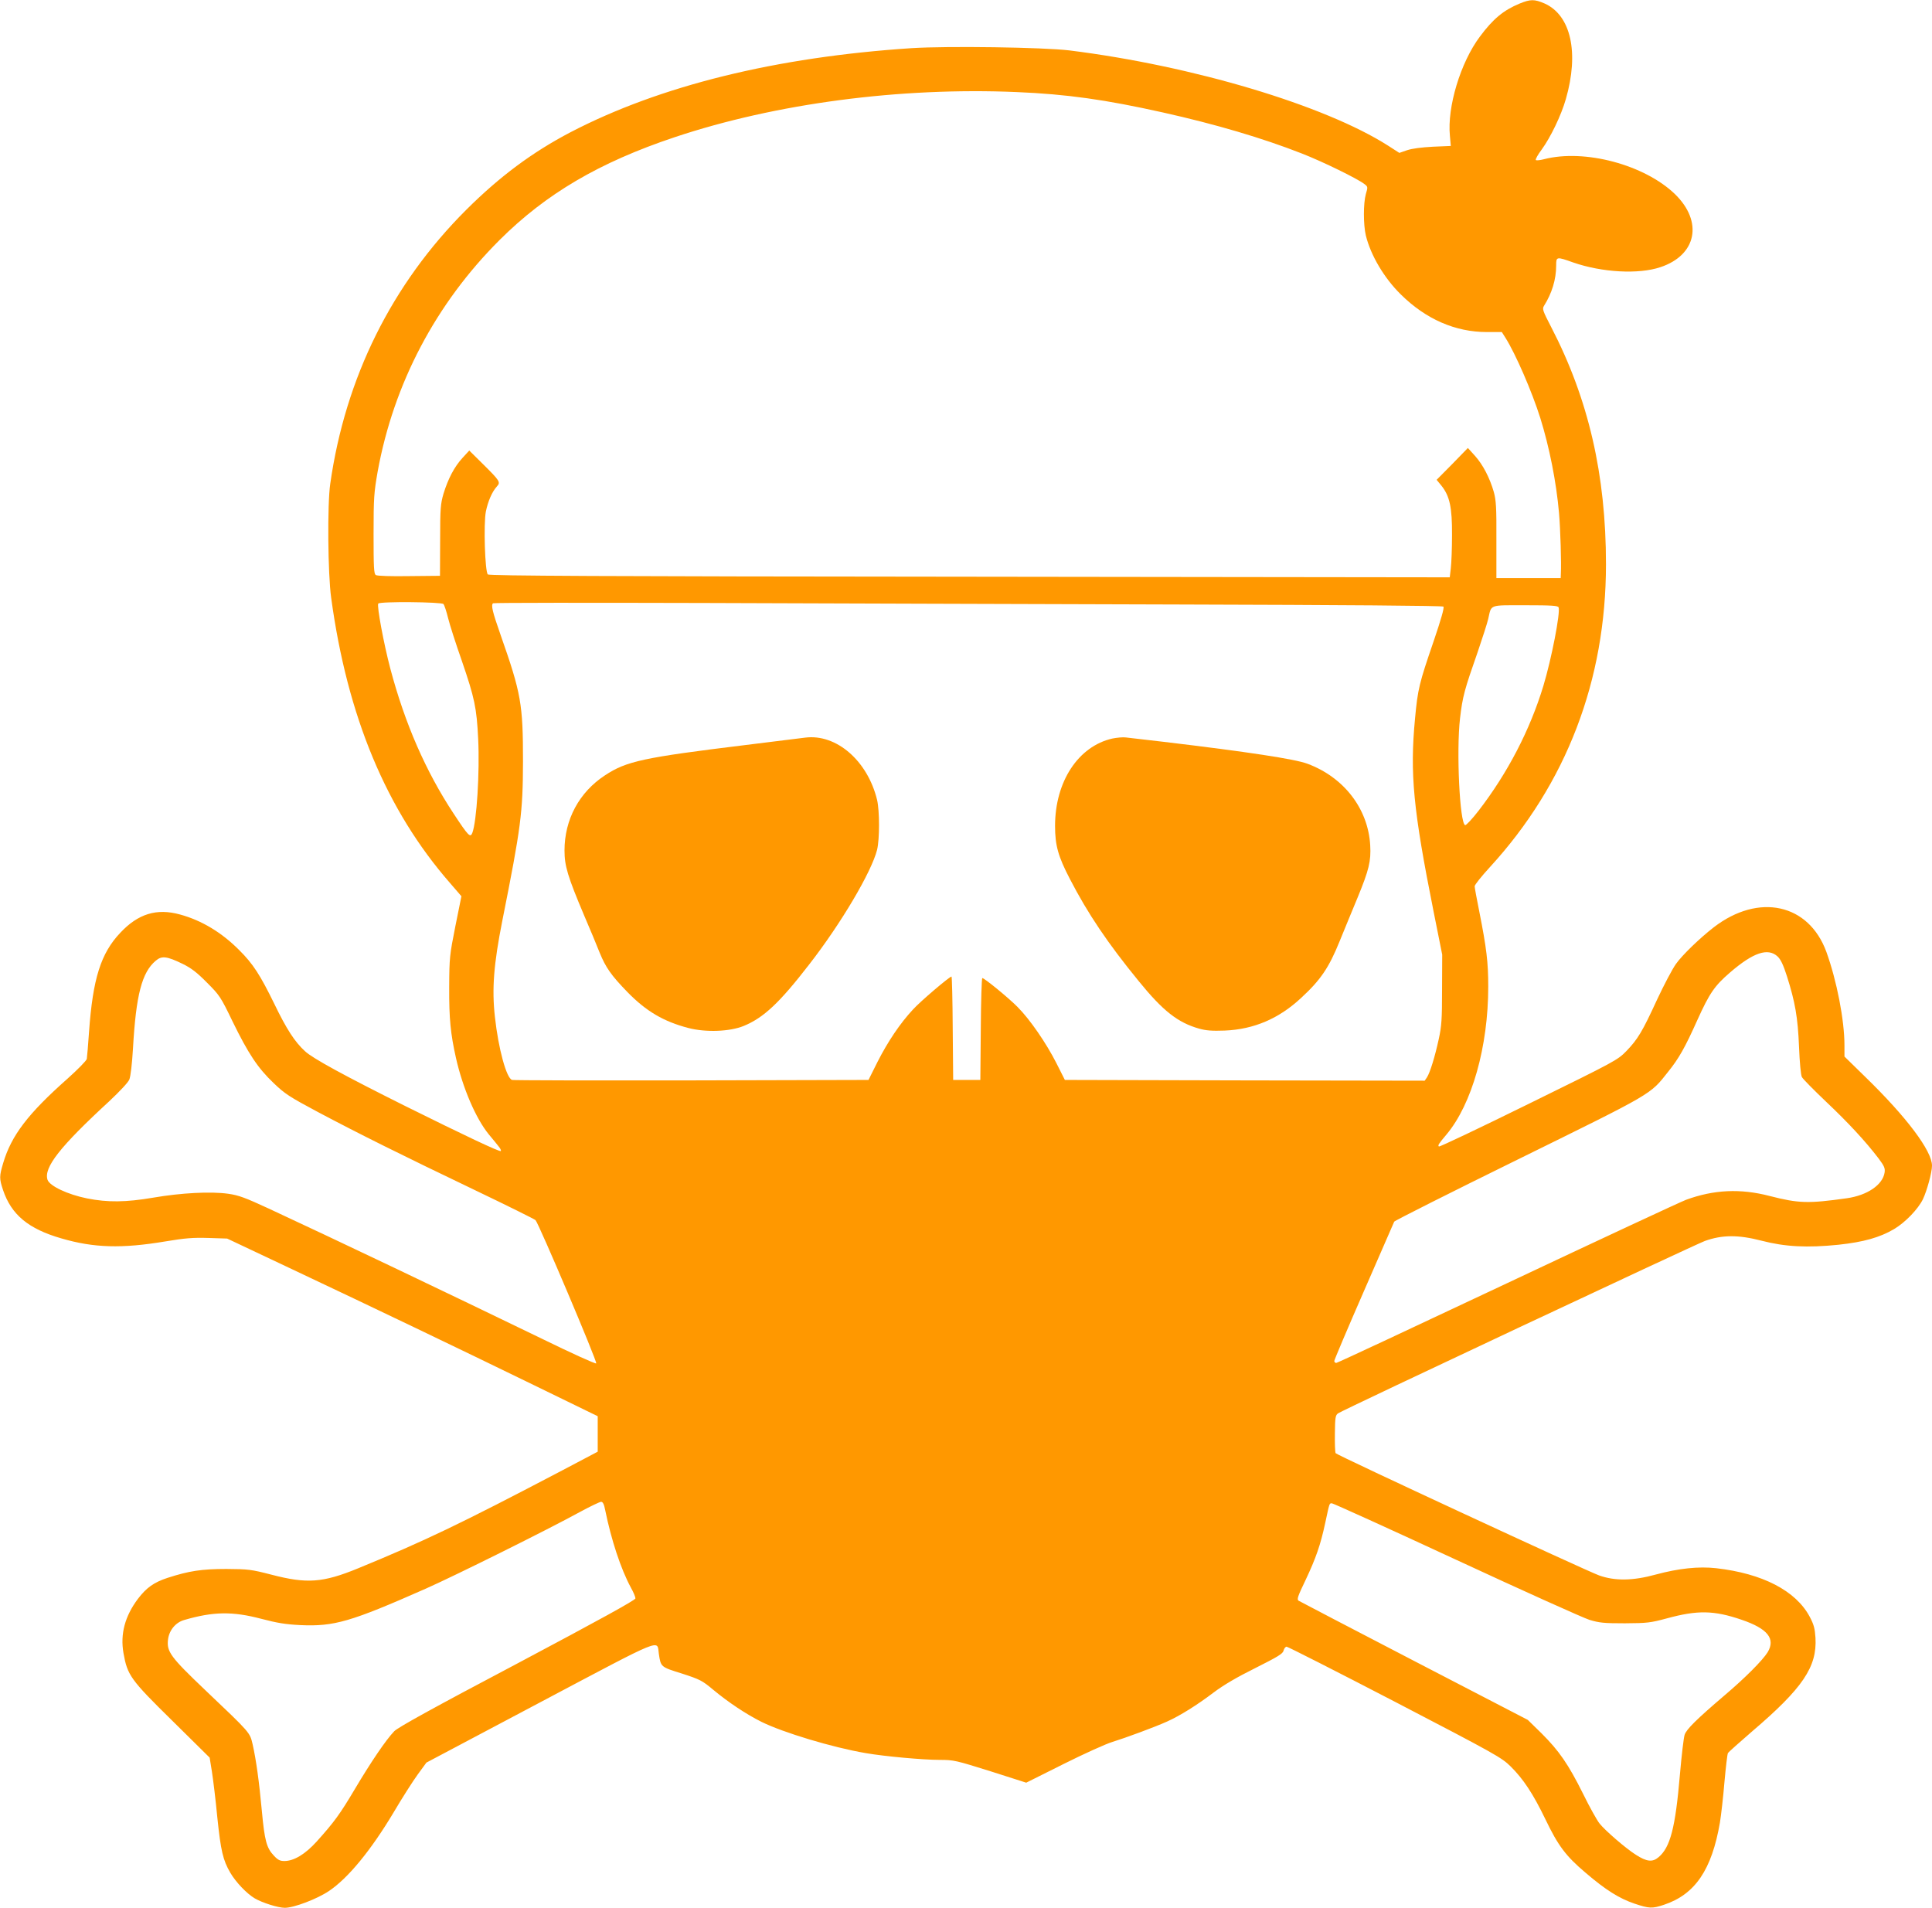
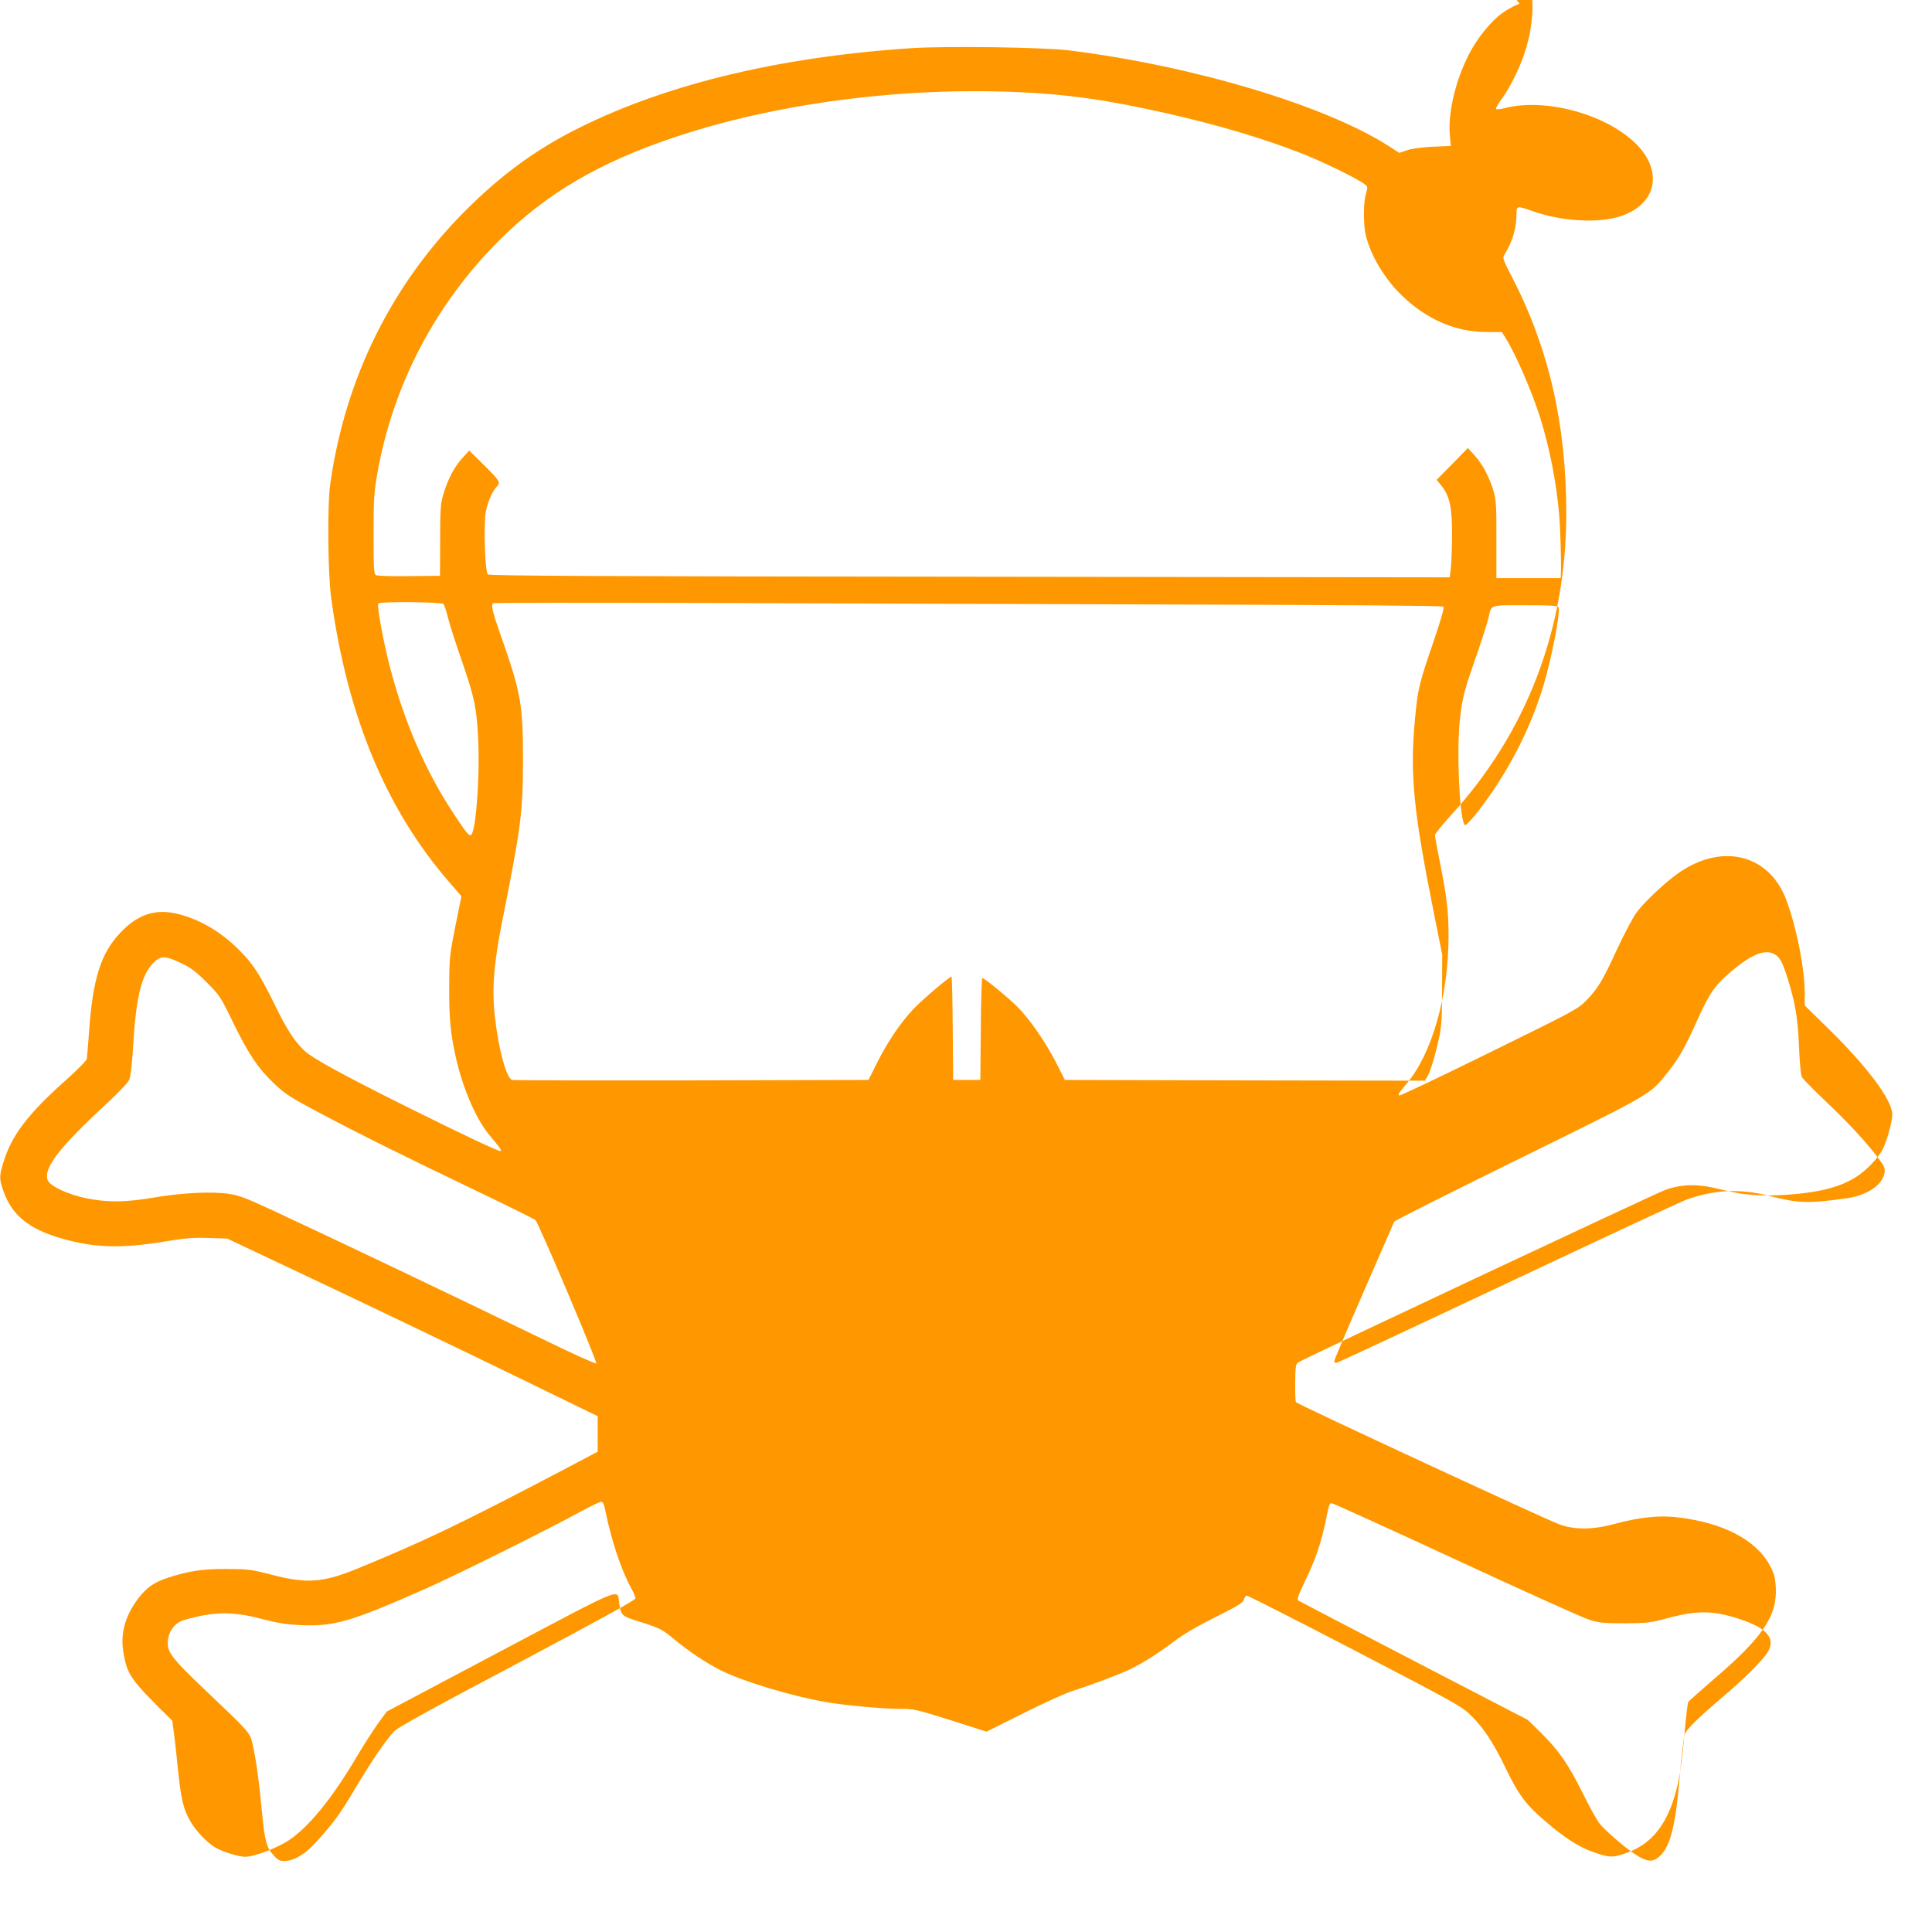
<svg xmlns="http://www.w3.org/2000/svg" version="1.0" width="1280pt" height="1264pt" viewBox="0 0 1280 1264" preserveAspectRatio="xMidYMid meet">
  <g transform="translate(0,1264) scale(0.1,-0.1)" fill="#ff9800" stroke="none">
-     <path d="M10067 12616 c-106 -44 -175 -101 -262 -218 -129 -172 -218 -468 -199 -658 l6 -67 -118 -5 c-75 -4 -138 -12 -171 -23 l-52 -18 -73 47 c-419 268 -1294 530 -2113 632 -174 21 -806 30 -1045 15 -898 -59 -1666 -248 -2260 -557 -254 -133 -469 -293 -691 -514 -493 -492 -801 -1112 -901 -1815 -20 -136 -16 -597 6 -755 107 -787 366 -1408 788 -1891 l75 -87 -40 -198 c-38 -192 -40 -207 -41 -404 -1 -210 9 -309 45 -470 45 -199 131 -399 216 -504 27 -32 57 -69 67 -82 11 -13 17 -26 14 -30 -8 -7 -242 104 -633 298 -401 200 -614 316 -664 363 -68 62 -123 147 -204 315 -93 190 -141 265 -232 355 -116 117 -249 197 -392 236 -155 43 -278 5 -396 -121 -129 -136 -182 -304 -207 -655 -6 -88 -13 -170 -15 -181 -3 -12 -60 -70 -127 -130 -262 -232 -373 -377 -427 -560 -26 -87 -26 -103 -1 -178 55 -164 168 -258 387 -321 215 -63 401 -68 688 -20 131 22 183 26 285 23 l125 -4 415 -196 c574 -271 1108 -527 1613 -773 l427 -208 0 -118 0 -117 -237 -125 c-682 -358 -911 -467 -1351 -648 -234 -96 -339 -103 -573 -42 -136 35 -153 37 -299 38 -164 0 -248 -13 -390 -59 -91 -30 -140 -65 -197 -140 -85 -114 -117 -231 -95 -358 26 -147 46 -176 323 -448 l248 -245 15 -93 c8 -51 25 -188 36 -305 23 -220 37 -281 86 -365 37 -63 109 -138 161 -169 51 -30 156 -63 200 -63 60 0 213 58 292 111 127 85 277 268 427 518 57 97 130 211 162 255 l57 78 755 400 c833 441 771 415 785 321 13 -88 12 -87 153 -131 120 -39 134 -46 208 -108 100 -83 217 -161 319 -212 144 -71 468 -169 690 -207 127 -22 381 -45 493 -45 91 0 106 -4 333 -75 l238 -76 248 124 c136 68 282 134 323 146 87 27 280 98 362 135 85 38 200 110 308 192 65 49 153 101 276 162 151 76 183 95 188 116 3 14 13 26 20 26 8 0 331 -164 718 -365 665 -346 706 -369 766 -428 84 -83 149 -181 231 -351 84 -175 135 -243 265 -353 134 -115 224 -171 324 -205 98 -33 118 -34 196 -8 207 69 317 232 371 545 8 50 22 171 30 269 9 99 19 185 23 191 4 7 75 70 157 141 339 289 434 430 423 623 -4 62 -11 88 -38 139 -92 173 -313 287 -620 322 -116 13 -248 -1 -400 -42 -152 -42 -271 -43 -375 -6 -91 33 -1738 797 -1746 810 -4 6 -6 65 -5 131 1 107 4 121 21 133 39 26 2362 1117 2430 1142 114 41 221 42 375 2 158 -41 304 -48 510 -27 167 18 274 48 369 104 74 44 159 132 191 198 26 55 60 177 60 222 0 98 -169 323 -444 590 l-136 133 0 74 c0 168 -51 429 -120 620 -117 319 -448 391 -745 163 -93 -72 -209 -184 -251 -243 -25 -35 -81 -142 -125 -236 -98 -213 -128 -263 -204 -342 -59 -60 -70 -66 -648 -350 -323 -159 -590 -286 -594 -282 -8 8 -3 16 50 79 169 201 277 583 277 980 0 162 -11 253 -59 496 -17 84 -31 160 -31 169 0 10 46 67 101 127 506 552 769 1237 769 2007 0 592 -116 1095 -363 1571 -56 108 -60 120 -48 140 53 84 81 176 81 267 0 60 1 61 113 21 190 -66 433 -80 578 -31 240 80 284 301 96 484 -202 195 -600 301 -868 231 -27 -7 -51 -9 -54 -5 -3 5 14 36 39 69 59 81 129 226 160 334 89 308 34 556 -141 634 -67 29 -93 29 -166 -1z m-3331 -586 c332 -14 587 -50 968 -135 350 -78 661 -170 921 -272 141 -55 369 -167 414 -202 24 -18 24 -20 10 -67 -17 -62 -17 -202 0 -274 32 -131 121 -282 232 -391 166 -164 361 -249 570 -249 l99 0 24 -38 c67 -106 176 -357 231 -532 60 -193 106 -423 124 -630 9 -103 16 -331 12 -402 l-1 -28 -213 0 -213 0 0 253 c1 215 -2 262 -17 317 -27 94 -72 181 -125 240 l-47 52 -103 -106 -104 -105 32 -39 c55 -69 71 -144 70 -327 0 -88 -4 -187 -8 -220 l-7 -60 -3180 4 c-2441 2 -3183 6 -3193 15 -19 18 -29 336 -13 417 14 68 41 131 73 166 26 28 20 37 -92 148 l-91 90 -45 -49 c-54 -59 -95 -137 -126 -238 -19 -66 -22 -96 -22 -308 l-1 -235 -205 -2 c-119 -2 -211 1 -220 7 -13 8 -15 49 -15 272 0 242 3 275 27 413 106 583 385 1113 808 1535 307 306 660 514 1160 681 670 224 1494 332 2266 299z m-3798 -3392 c6 -7 20 -49 31 -94 11 -45 52 -172 91 -283 84 -245 98 -310 108 -516 11 -222 -10 -551 -39 -624 -13 -33 -26 -20 -124 129 -184 279 -322 595 -419 960 -44 167 -90 415 -80 431 9 15 420 11 432 -3z m4866 -3 c1109 -3 1753 -8 1759 -14 7 -7 -17 -89 -66 -233 -94 -274 -104 -313 -122 -508 -35 -367 -12 -604 123 -1280 l57 -285 -1 -230 c0 -197 -3 -244 -22 -330 -25 -115 -57 -220 -78 -253 l-15 -22 -1192 2 -1192 3 -57 113 c-66 130 -174 288 -257 371 -57 58 -219 191 -233 191 -4 0 -9 -152 -10 -337 l-3 -338 -90 0 -90 0 -3 343 c-1 188 -5 342 -8 342 -13 0 -205 -163 -255 -218 -85 -91 -167 -213 -235 -347 l-60 -120 -1170 -3 c-643 -1 -1179 0 -1191 3 -37 9 -91 206 -114 417 -21 186 -8 350 49 638 124 622 136 715 137 1055 0 381 -12 450 -149 840 -54 154 -63 194 -50 208 4 4 633 4 1398 2 765 -3 2178 -7 3140 -10z m2522 -19 c13 -34 -47 -342 -101 -521 -89 -293 -237 -577 -428 -825 -43 -56 -84 -99 -90 -97 -36 12 -59 491 -34 707 17 146 29 189 117 440 31 91 63 190 70 220 22 97 2 90 246 90 177 0 216 -3 220 -14z m1451 -2313 c21 -20 38 -56 62 -131 54 -171 72 -271 80 -467 4 -103 12 -189 19 -201 6 -12 78 -85 160 -163 148 -140 261 -262 348 -376 38 -51 44 -65 40 -93 -12 -82 -115 -152 -251 -171 -255 -36 -319 -34 -510 15 -195 51 -371 42 -554 -25 -42 -16 -578 -266 -1191 -555 -613 -289 -1120 -526 -1127 -526 -7 0 -13 6 -13 13 0 7 88 215 196 462 108 248 198 455 201 461 2 6 373 193 823 414 898 442 871 426 991 578 72 89 113 162 195 345 80 177 114 226 215 313 155 134 252 166 316 107z m-10567 -49 c57 -28 95 -57 161 -124 83 -83 91 -94 169 -256 105 -215 168 -310 272 -409 75 -72 104 -91 293 -192 279 -148 557 -286 1035 -515 217 -104 401 -195 408 -202 21 -21 411 -940 402 -949 -4 -5 -167 69 -361 164 -642 311 -1357 652 -1809 862 -156 72 -198 88 -269 98 -114 16 -311 6 -496 -26 -182 -31 -302 -32 -438 -5 -129 26 -247 82 -262 123 -27 81 82 220 409 521 69 65 125 124 133 144 8 20 18 102 24 205 20 355 59 505 151 582 40 34 73 30 178 -21z m2800 -3621 c40 -196 103 -388 170 -512 17 -30 30 -62 30 -71 0 -11 -234 -140 -782 -431 -559 -295 -792 -424 -816 -449 -55 -57 -155 -205 -259 -380 -101 -170 -138 -221 -255 -351 -75 -83 -150 -129 -214 -129 -29 0 -43 7 -69 35 -49 51 -62 101 -80 295 -18 196 -38 340 -61 442 -19 81 -13 74 -316 362 -228 217 -254 253 -245 332 7 62 50 115 108 131 192 56 319 58 509 8 107 -28 161 -37 260 -42 224 -10 332 21 832 242 196 87 804 389 1023 509 66 36 128 65 137 66 12 0 20 -15 28 -57z m5637 -327 c444 -206 842 -385 883 -398 66 -20 95 -23 235 -23 149 1 168 3 280 33 202 55 310 53 492 -9 174 -59 228 -126 174 -216 -33 -53 -150 -171 -286 -286 -184 -157 -253 -225 -264 -261 -6 -17 -20 -135 -31 -262 -30 -353 -64 -484 -142 -549 -40 -34 -78 -30 -151 17 -66 42 -203 160 -240 207 -16 20 -65 107 -108 195 -99 199 -160 286 -275 401 l-92 90 -752 390 c-414 215 -759 395 -767 400 -12 9 -4 31 46 135 69 146 100 235 131 380 29 135 27 130 44 130 8 0 379 -168 823 -374z" />
-     <path d="M5335 7753 c-16 -2 -194 -24 -395 -49 -678 -83 -790 -107 -932 -201 -171 -112 -268 -293 -268 -498 0 -102 21 -172 130 -430 38 -88 84 -199 103 -247 40 -98 76 -150 184 -261 124 -127 239 -195 404 -238 116 -30 275 -24 367 14 131 54 236 152 433 407 211 271 413 613 450 760 17 70 17 257 0 330 -63 260 -270 439 -476 413z" />
-     <path d="M7370 7747 c-226 -51 -380 -285 -380 -579 0 -130 21 -203 98 -351 120 -232 251 -426 456 -677 161 -198 259 -275 400 -315 46 -13 85 -16 170 -13 194 8 361 80 508 218 128 118 183 200 253 373 34 84 88 214 119 289 76 185 90 242 84 348 -14 242 -174 450 -416 540 -83 31 -390 78 -952 145 -118 14 -231 27 -250 29 -19 3 -60 -1 -90 -7z" />
+     <path d="M10067 12616 c-106 -44 -175 -101 -262 -218 -129 -172 -218 -468 -199 -658 l6 -67 -118 -5 c-75 -4 -138 -12 -171 -23 l-52 -18 -73 47 c-419 268 -1294 530 -2113 632 -174 21 -806 30 -1045 15 -898 -59 -1666 -248 -2260 -557 -254 -133 -469 -293 -691 -514 -493 -492 -801 -1112 -901 -1815 -20 -136 -16 -597 6 -755 107 -787 366 -1408 788 -1891 l75 -87 -40 -198 c-38 -192 -40 -207 -41 -404 -1 -210 9 -309 45 -470 45 -199 131 -399 216 -504 27 -32 57 -69 67 -82 11 -13 17 -26 14 -30 -8 -7 -242 104 -633 298 -401 200 -614 316 -664 363 -68 62 -123 147 -204 315 -93 190 -141 265 -232 355 -116 117 -249 197 -392 236 -155 43 -278 5 -396 -121 -129 -136 -182 -304 -207 -655 -6 -88 -13 -170 -15 -181 -3 -12 -60 -70 -127 -130 -262 -232 -373 -377 -427 -560 -26 -87 -26 -103 -1 -178 55 -164 168 -258 387 -321 215 -63 401 -68 688 -20 131 22 183 26 285 23 l125 -4 415 -196 c574 -271 1108 -527 1613 -773 l427 -208 0 -118 0 -117 -237 -125 c-682 -358 -911 -467 -1351 -648 -234 -96 -339 -103 -573 -42 -136 35 -153 37 -299 38 -164 0 -248 -13 -390 -59 -91 -30 -140 -65 -197 -140 -85 -114 -117 -231 -95 -358 26 -147 46 -176 323 -448 c8 -51 25 -188 36 -305 23 -220 37 -281 86 -365 37 -63 109 -138 161 -169 51 -30 156 -63 200 -63 60 0 213 58 292 111 127 85 277 268 427 518 57 97 130 211 162 255 l57 78 755 400 c833 441 771 415 785 321 13 -88 12 -87 153 -131 120 -39 134 -46 208 -108 100 -83 217 -161 319 -212 144 -71 468 -169 690 -207 127 -22 381 -45 493 -45 91 0 106 -4 333 -75 l238 -76 248 124 c136 68 282 134 323 146 87 27 280 98 362 135 85 38 200 110 308 192 65 49 153 101 276 162 151 76 183 95 188 116 3 14 13 26 20 26 8 0 331 -164 718 -365 665 -346 706 -369 766 -428 84 -83 149 -181 231 -351 84 -175 135 -243 265 -353 134 -115 224 -171 324 -205 98 -33 118 -34 196 -8 207 69 317 232 371 545 8 50 22 171 30 269 9 99 19 185 23 191 4 7 75 70 157 141 339 289 434 430 423 623 -4 62 -11 88 -38 139 -92 173 -313 287 -620 322 -116 13 -248 -1 -400 -42 -152 -42 -271 -43 -375 -6 -91 33 -1738 797 -1746 810 -4 6 -6 65 -5 131 1 107 4 121 21 133 39 26 2362 1117 2430 1142 114 41 221 42 375 2 158 -41 304 -48 510 -27 167 18 274 48 369 104 74 44 159 132 191 198 26 55 60 177 60 222 0 98 -169 323 -444 590 l-136 133 0 74 c0 168 -51 429 -120 620 -117 319 -448 391 -745 163 -93 -72 -209 -184 -251 -243 -25 -35 -81 -142 -125 -236 -98 -213 -128 -263 -204 -342 -59 -60 -70 -66 -648 -350 -323 -159 -590 -286 -594 -282 -8 8 -3 16 50 79 169 201 277 583 277 980 0 162 -11 253 -59 496 -17 84 -31 160 -31 169 0 10 46 67 101 127 506 552 769 1237 769 2007 0 592 -116 1095 -363 1571 -56 108 -60 120 -48 140 53 84 81 176 81 267 0 60 1 61 113 21 190 -66 433 -80 578 -31 240 80 284 301 96 484 -202 195 -600 301 -868 231 -27 -7 -51 -9 -54 -5 -3 5 14 36 39 69 59 81 129 226 160 334 89 308 34 556 -141 634 -67 29 -93 29 -166 -1z m-3331 -586 c332 -14 587 -50 968 -135 350 -78 661 -170 921 -272 141 -55 369 -167 414 -202 24 -18 24 -20 10 -67 -17 -62 -17 -202 0 -274 32 -131 121 -282 232 -391 166 -164 361 -249 570 -249 l99 0 24 -38 c67 -106 176 -357 231 -532 60 -193 106 -423 124 -630 9 -103 16 -331 12 -402 l-1 -28 -213 0 -213 0 0 253 c1 215 -2 262 -17 317 -27 94 -72 181 -125 240 l-47 52 -103 -106 -104 -105 32 -39 c55 -69 71 -144 70 -327 0 -88 -4 -187 -8 -220 l-7 -60 -3180 4 c-2441 2 -3183 6 -3193 15 -19 18 -29 336 -13 417 14 68 41 131 73 166 26 28 20 37 -92 148 l-91 90 -45 -49 c-54 -59 -95 -137 -126 -238 -19 -66 -22 -96 -22 -308 l-1 -235 -205 -2 c-119 -2 -211 1 -220 7 -13 8 -15 49 -15 272 0 242 3 275 27 413 106 583 385 1113 808 1535 307 306 660 514 1160 681 670 224 1494 332 2266 299z m-3798 -3392 c6 -7 20 -49 31 -94 11 -45 52 -172 91 -283 84 -245 98 -310 108 -516 11 -222 -10 -551 -39 -624 -13 -33 -26 -20 -124 129 -184 279 -322 595 -419 960 -44 167 -90 415 -80 431 9 15 420 11 432 -3z m4866 -3 c1109 -3 1753 -8 1759 -14 7 -7 -17 -89 -66 -233 -94 -274 -104 -313 -122 -508 -35 -367 -12 -604 123 -1280 l57 -285 -1 -230 c0 -197 -3 -244 -22 -330 -25 -115 -57 -220 -78 -253 l-15 -22 -1192 2 -1192 3 -57 113 c-66 130 -174 288 -257 371 -57 58 -219 191 -233 191 -4 0 -9 -152 -10 -337 l-3 -338 -90 0 -90 0 -3 343 c-1 188 -5 342 -8 342 -13 0 -205 -163 -255 -218 -85 -91 -167 -213 -235 -347 l-60 -120 -1170 -3 c-643 -1 -1179 0 -1191 3 -37 9 -91 206 -114 417 -21 186 -8 350 49 638 124 622 136 715 137 1055 0 381 -12 450 -149 840 -54 154 -63 194 -50 208 4 4 633 4 1398 2 765 -3 2178 -7 3140 -10z m2522 -19 c13 -34 -47 -342 -101 -521 -89 -293 -237 -577 -428 -825 -43 -56 -84 -99 -90 -97 -36 12 -59 491 -34 707 17 146 29 189 117 440 31 91 63 190 70 220 22 97 2 90 246 90 177 0 216 -3 220 -14z m1451 -2313 c21 -20 38 -56 62 -131 54 -171 72 -271 80 -467 4 -103 12 -189 19 -201 6 -12 78 -85 160 -163 148 -140 261 -262 348 -376 38 -51 44 -65 40 -93 -12 -82 -115 -152 -251 -171 -255 -36 -319 -34 -510 15 -195 51 -371 42 -554 -25 -42 -16 -578 -266 -1191 -555 -613 -289 -1120 -526 -1127 -526 -7 0 -13 6 -13 13 0 7 88 215 196 462 108 248 198 455 201 461 2 6 373 193 823 414 898 442 871 426 991 578 72 89 113 162 195 345 80 177 114 226 215 313 155 134 252 166 316 107z m-10567 -49 c57 -28 95 -57 161 -124 83 -83 91 -94 169 -256 105 -215 168 -310 272 -409 75 -72 104 -91 293 -192 279 -148 557 -286 1035 -515 217 -104 401 -195 408 -202 21 -21 411 -940 402 -949 -4 -5 -167 69 -361 164 -642 311 -1357 652 -1809 862 -156 72 -198 88 -269 98 -114 16 -311 6 -496 -26 -182 -31 -302 -32 -438 -5 -129 26 -247 82 -262 123 -27 81 82 220 409 521 69 65 125 124 133 144 8 20 18 102 24 205 20 355 59 505 151 582 40 34 73 30 178 -21z m2800 -3621 c40 -196 103 -388 170 -512 17 -30 30 -62 30 -71 0 -11 -234 -140 -782 -431 -559 -295 -792 -424 -816 -449 -55 -57 -155 -205 -259 -380 -101 -170 -138 -221 -255 -351 -75 -83 -150 -129 -214 -129 -29 0 -43 7 -69 35 -49 51 -62 101 -80 295 -18 196 -38 340 -61 442 -19 81 -13 74 -316 362 -228 217 -254 253 -245 332 7 62 50 115 108 131 192 56 319 58 509 8 107 -28 161 -37 260 -42 224 -10 332 21 832 242 196 87 804 389 1023 509 66 36 128 65 137 66 12 0 20 -15 28 -57z m5637 -327 c444 -206 842 -385 883 -398 66 -20 95 -23 235 -23 149 1 168 3 280 33 202 55 310 53 492 -9 174 -59 228 -126 174 -216 -33 -53 -150 -171 -286 -286 -184 -157 -253 -225 -264 -261 -6 -17 -20 -135 -31 -262 -30 -353 -64 -484 -142 -549 -40 -34 -78 -30 -151 17 -66 42 -203 160 -240 207 -16 20 -65 107 -108 195 -99 199 -160 286 -275 401 l-92 90 -752 390 c-414 215 -759 395 -767 400 -12 9 -4 31 46 135 69 146 100 235 131 380 29 135 27 130 44 130 8 0 379 -168 823 -374z" />
  </g>
</svg>